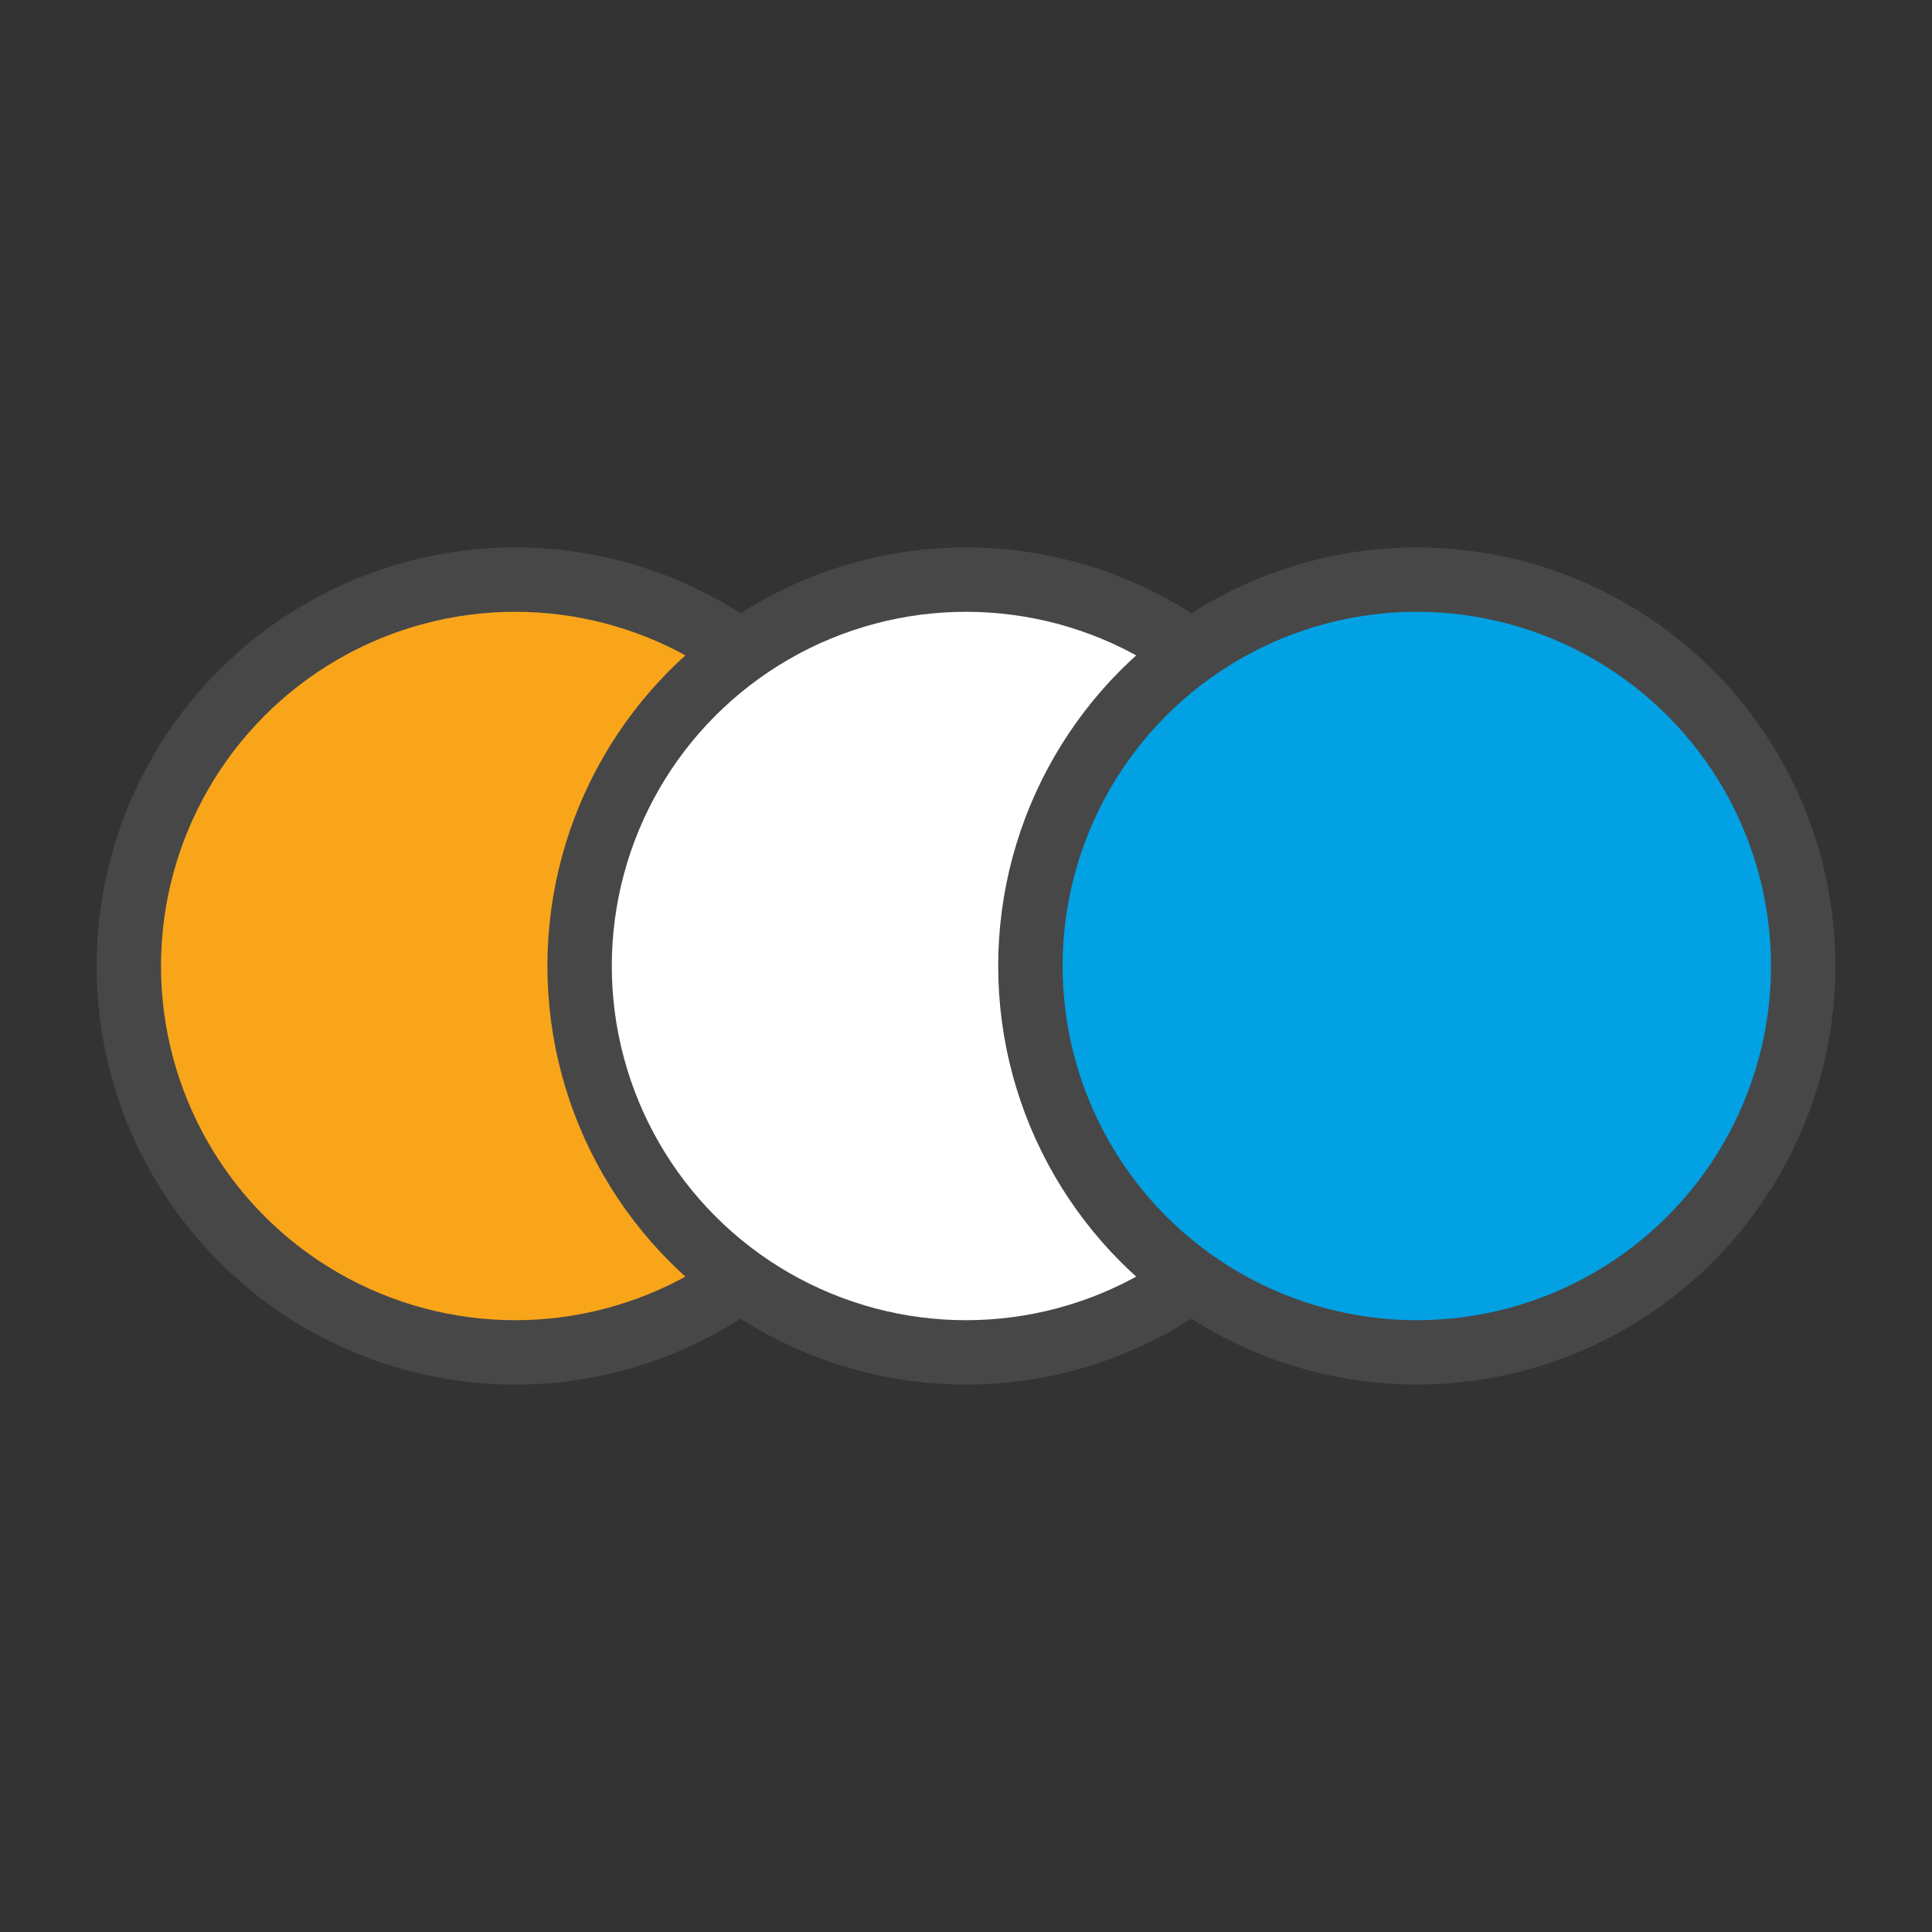
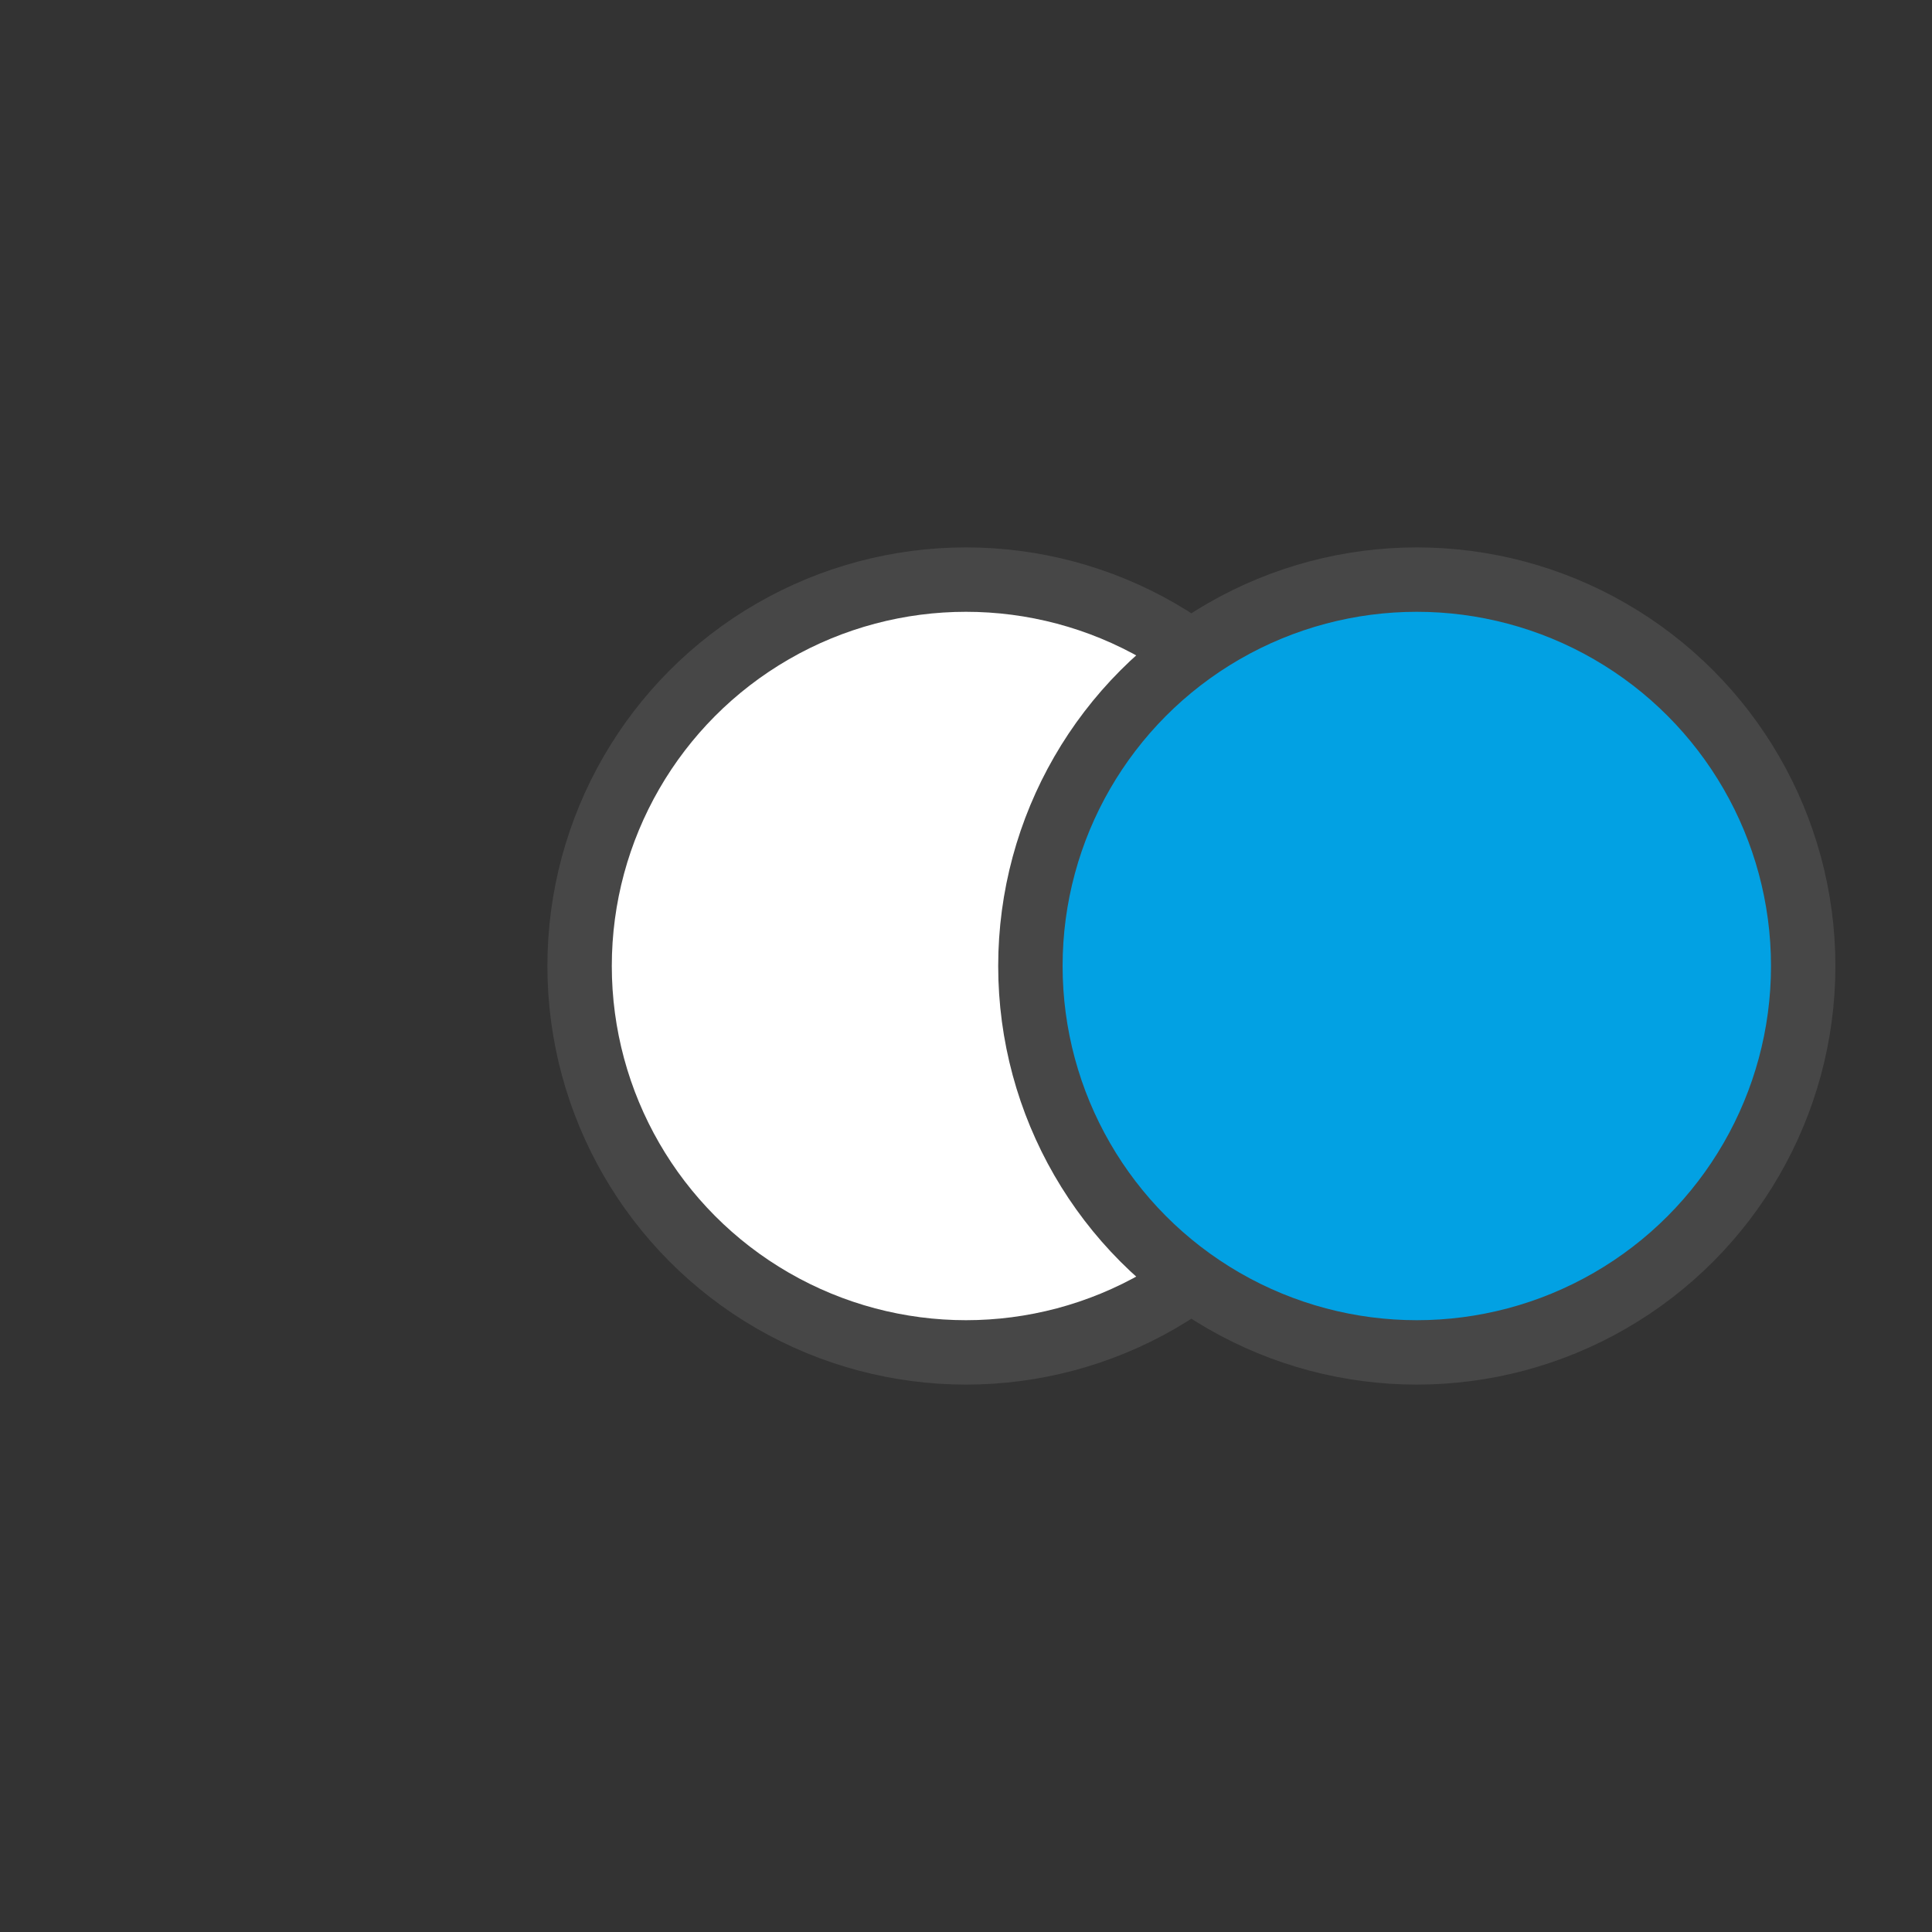
<svg xmlns="http://www.w3.org/2000/svg" width="30px" height="30px" viewBox="0 0 30 30" version="1.1">
  <rect x="0" y="0" width="30" height="30" fill="#333333" stroke="none" />
  <title>lighting-source/lighting-source-static-white</title>
  <g id="lighting-source/lighting-source-static-white" stroke="none" stroke-width="1" fill="none" fill-rule="evenodd">
    <g id="color/ico-static-white" stroke="#474747">
      <g id="Group" transform="translate(2, 9)">
-         <circle id="Oval" fill="#F9A51A" cx="6" cy="6" r="6" />
        <circle id="Oval-Copy-2" fill="#FFFFFF" cx="13" cy="6" r="6" />
        <circle id="Oval-Copy" fill="#02A1E3" cx="20" cy="6" r="6" />
      </g>
    </g>
  </g>
</svg>